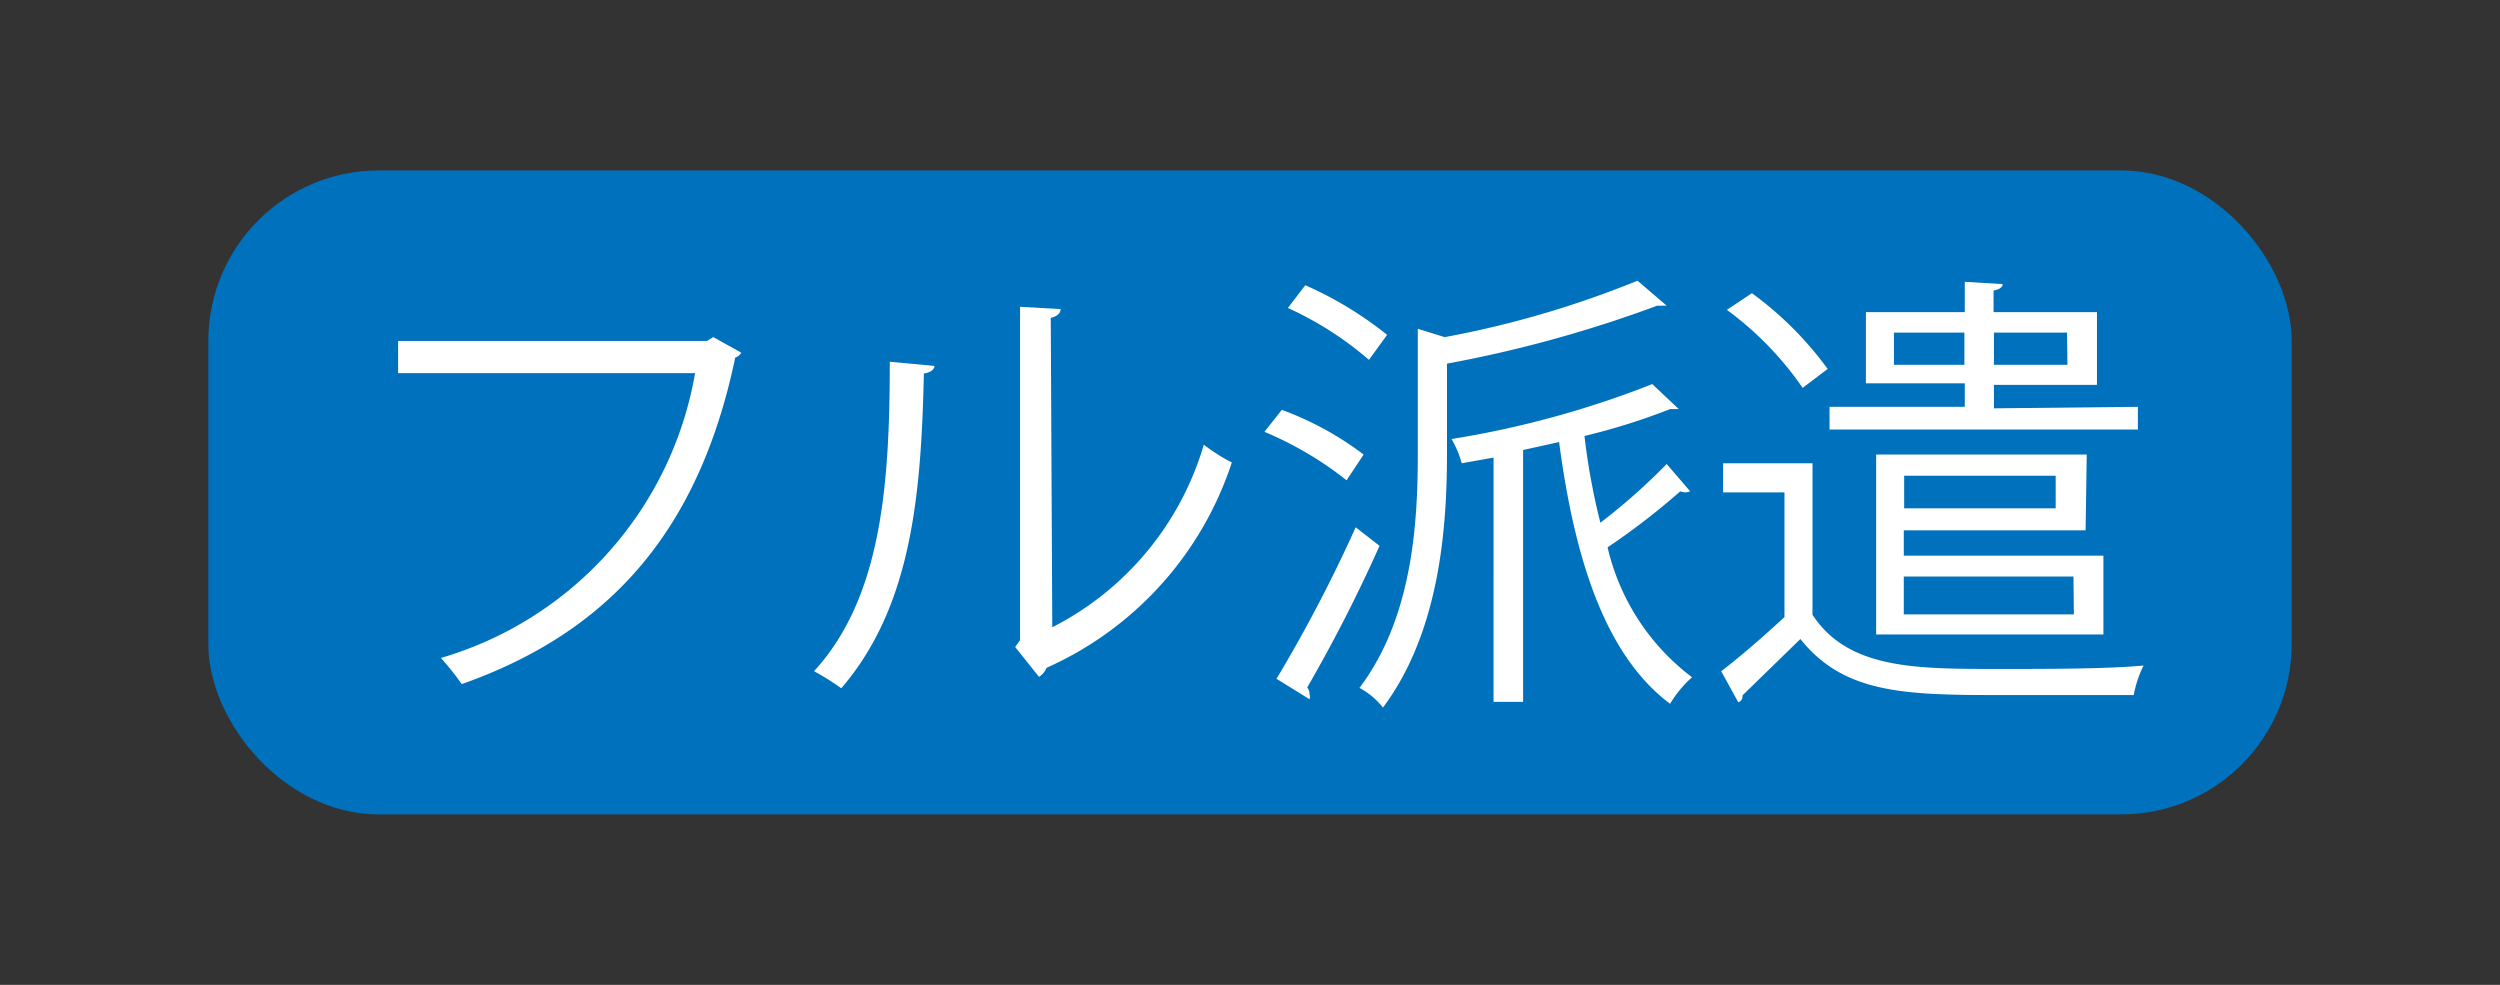
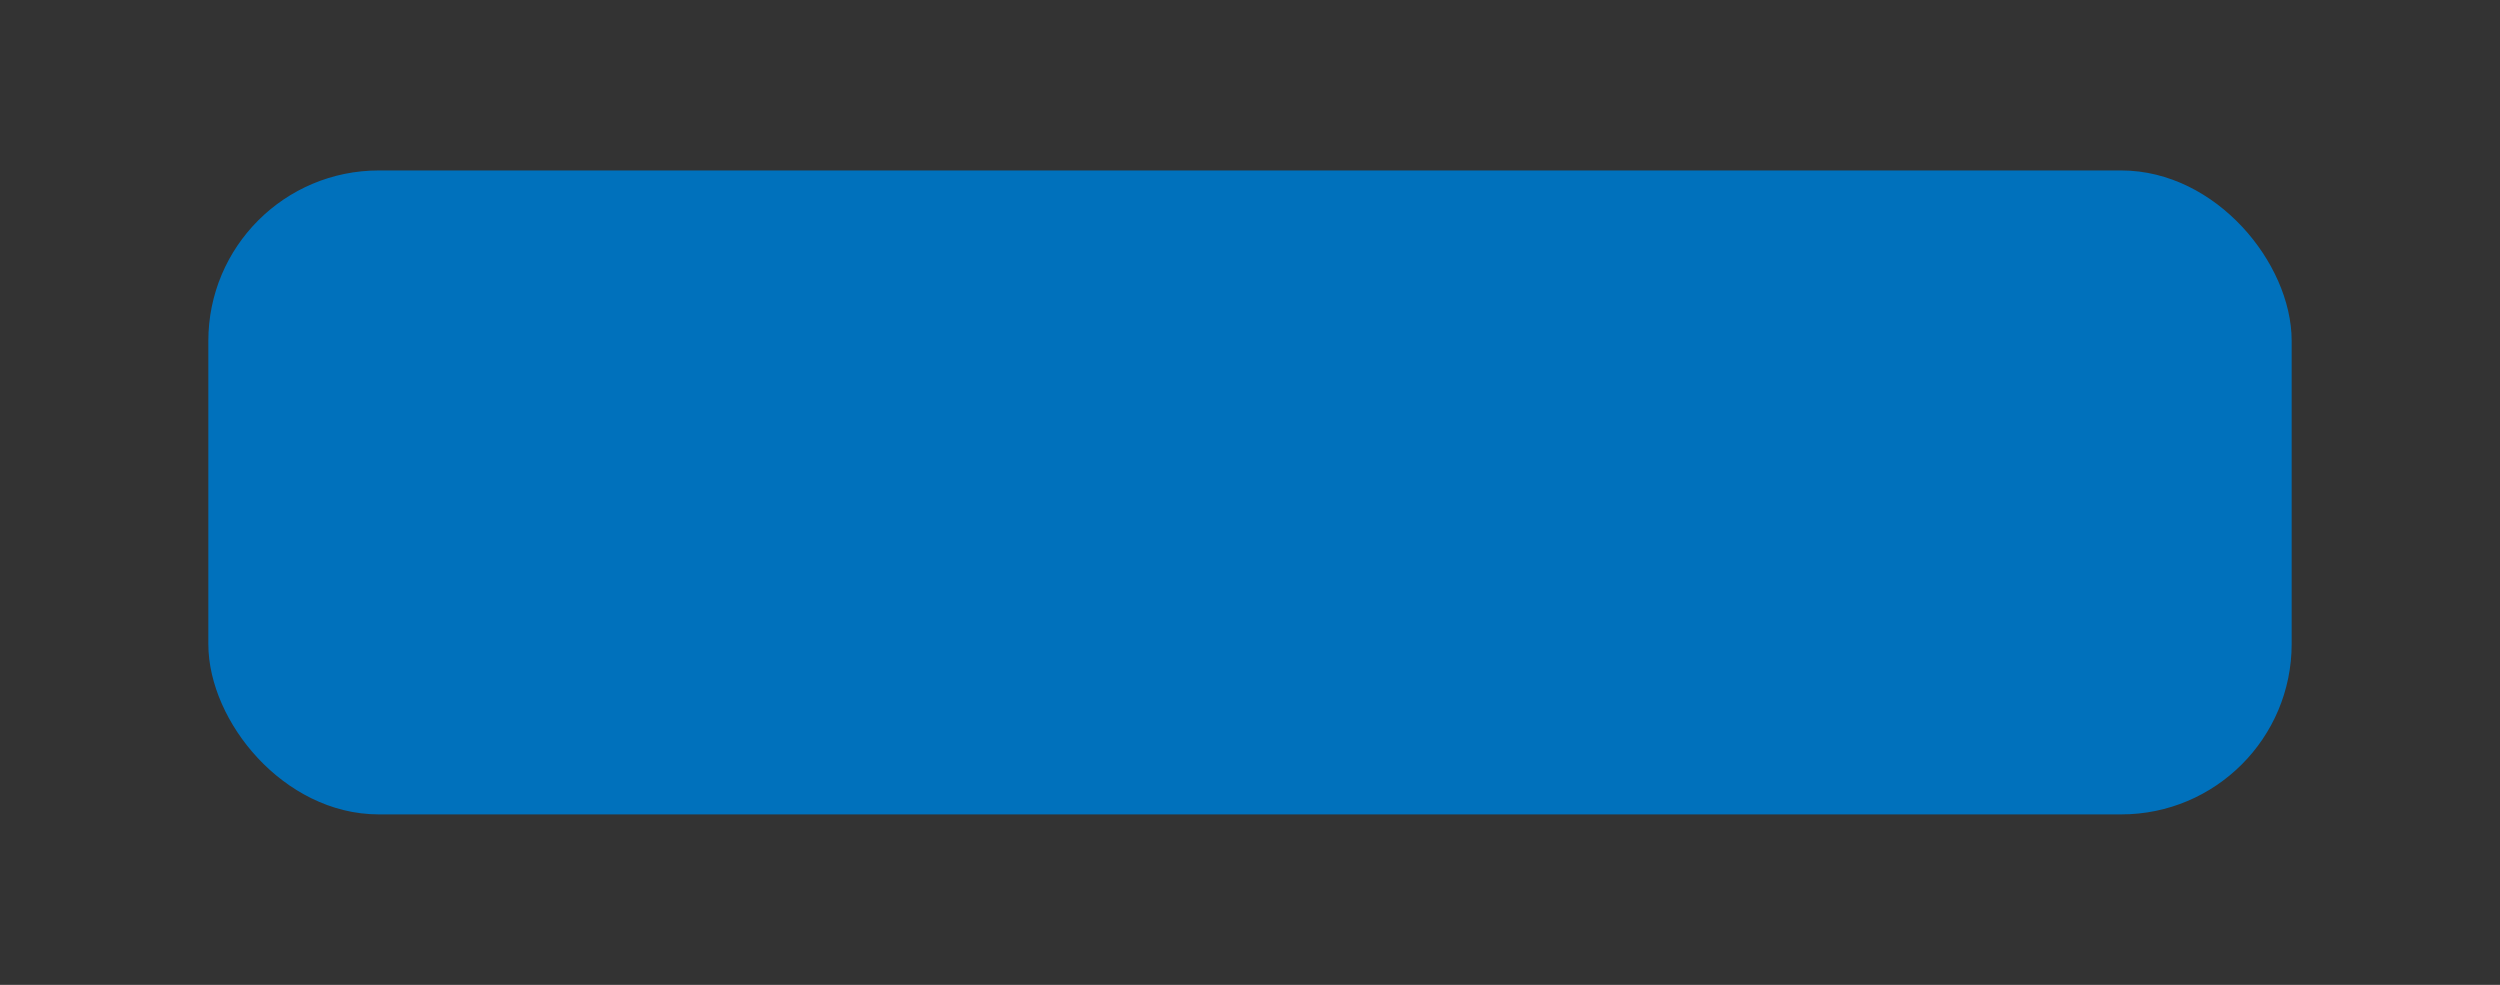
<svg xmlns="http://www.w3.org/2000/svg" viewBox="0 0 66 26">
  <rect x="0" y="0" width="66" height="26" fill="#333333" stroke="none" />
  <defs>
    <style>.cls-1{fill:#0071bc;stroke:#0071bc;stroke-miterlimit:10;}.cls-2{fill:#fff;}.cls-3{fill:none;}</style>
  </defs>
  <g id="レイヤー_2" data-name="レイヤー 2">
    <g id="レイヤー_1-2" data-name="レイヤー 1">
      <rect class="cls-1" x="6" y="5" width="54" height="16" rx="4" />
-       <path class="cls-2" d="M19.57,9.31a.29.29,0,0,1-.16.13c-.95,4.55-3.3,7.24-7.22,8.62a7.56,7.56,0,0,0-.55-.69,9.52,9.52,0,0,0,6.71-7.52H10.51V9h8.16l.16-.1Z" />
-       <path class="cls-2" d="M24.67,9.66c0,.1-.12.18-.28.2-.07,3.23-.33,6.16-2.18,8.31a6.87,6.87,0,0,0-.72-.45c1.79-1.95,2-4.95,2-8.17Zm3.11,6.9a7.9,7.9,0,0,0,4-4.82,4.85,4.85,0,0,0,.74.47,9,9,0,0,1-4.89,5.42.53.53,0,0,1-.2.24l-.63-.79.13-.18V8.1L28,8.16c0,.11-.1.2-.26.23Z" />
-       <path class="cls-2" d="M33.84,10.82A8.32,8.32,0,0,1,36,12l-.45.68a9.21,9.21,0,0,0-2.17-1.28Zm-.14,7.1a38.72,38.72,0,0,0,2.09-4l.63.49a40.17,40.17,0,0,1-1.91,3.74.26.26,0,0,1,.06.18.18.18,0,0,1,0,.13Zm.76-10.39a9.73,9.73,0,0,1,2.16,1.31l-.48.66A8.9,8.9,0,0,0,34,8.13ZM38.14,8.9a26,26,0,0,0,5.09-1.49l.77.66s-.07,0-.25,0A33.19,33.19,0,0,1,38.2,9.6V12c0,1.95-.2,4.69-1.69,6.68a2,2,0,0,0-.62-.52c1.39-1.84,1.54-4.31,1.54-6.17V8.68Zm6.18,1.9s-.11,0-.23,0a17,17,0,0,1-2.26.71,17.56,17.56,0,0,0,.42,2.29A16,16,0,0,0,44,12.25l.62.72a.32.32,0,0,1-.26,0,18.54,18.54,0,0,1-1.92,1.48,6,6,0,0,0,2.23,3.43,3,3,0,0,0-.58.7c-1.71-1.28-2.52-3.81-2.93-6.91l-.95.21v6.65h-.78V12.08l-.84.15a2.66,2.66,0,0,0-.27-.64,25.34,25.34,0,0,0,5.3-1.45Z" />
-       <path class="cls-2" d="M47.85,12.23v4c.94,1.43,2.7,1.43,4.9,1.43,1.33,0,2.89,0,3.84-.09a3,3,0,0,0-.26.78c-.82,0-2.13,0-3.33,0-2.63,0-4.29,0-5.47-1.48L46,18.36a.16.16,0,0,1-.11.18l-.45-.82c.51-.39,1.12-.92,1.67-1.43V13H45.49v-.77Zm-1.6-4.49a9.09,9.09,0,0,1,2,2l-.66.5a8.63,8.63,0,0,0-2-2.06Zm10.19,3v.6H48.3v-.6h3.57v-.62H49.26V8.24h2.61v-.8l1,.06c0,.08-.08.14-.24.17v.57h2.73v1.92H52.64v.62ZM55.06,14h-4.8v.67h5.27v2.08h-6V12h5.56ZM50,9.63h1.86V8.78H50Zm4.27,2.93h-4v.86h4Zm.47,2.66H50.26v1h4.49Zm-.17-6.44H52.64v.85h1.94Z" />
-       <rect class="cls-3" width="66" height="26" />
    </g>
  </g>
</svg>